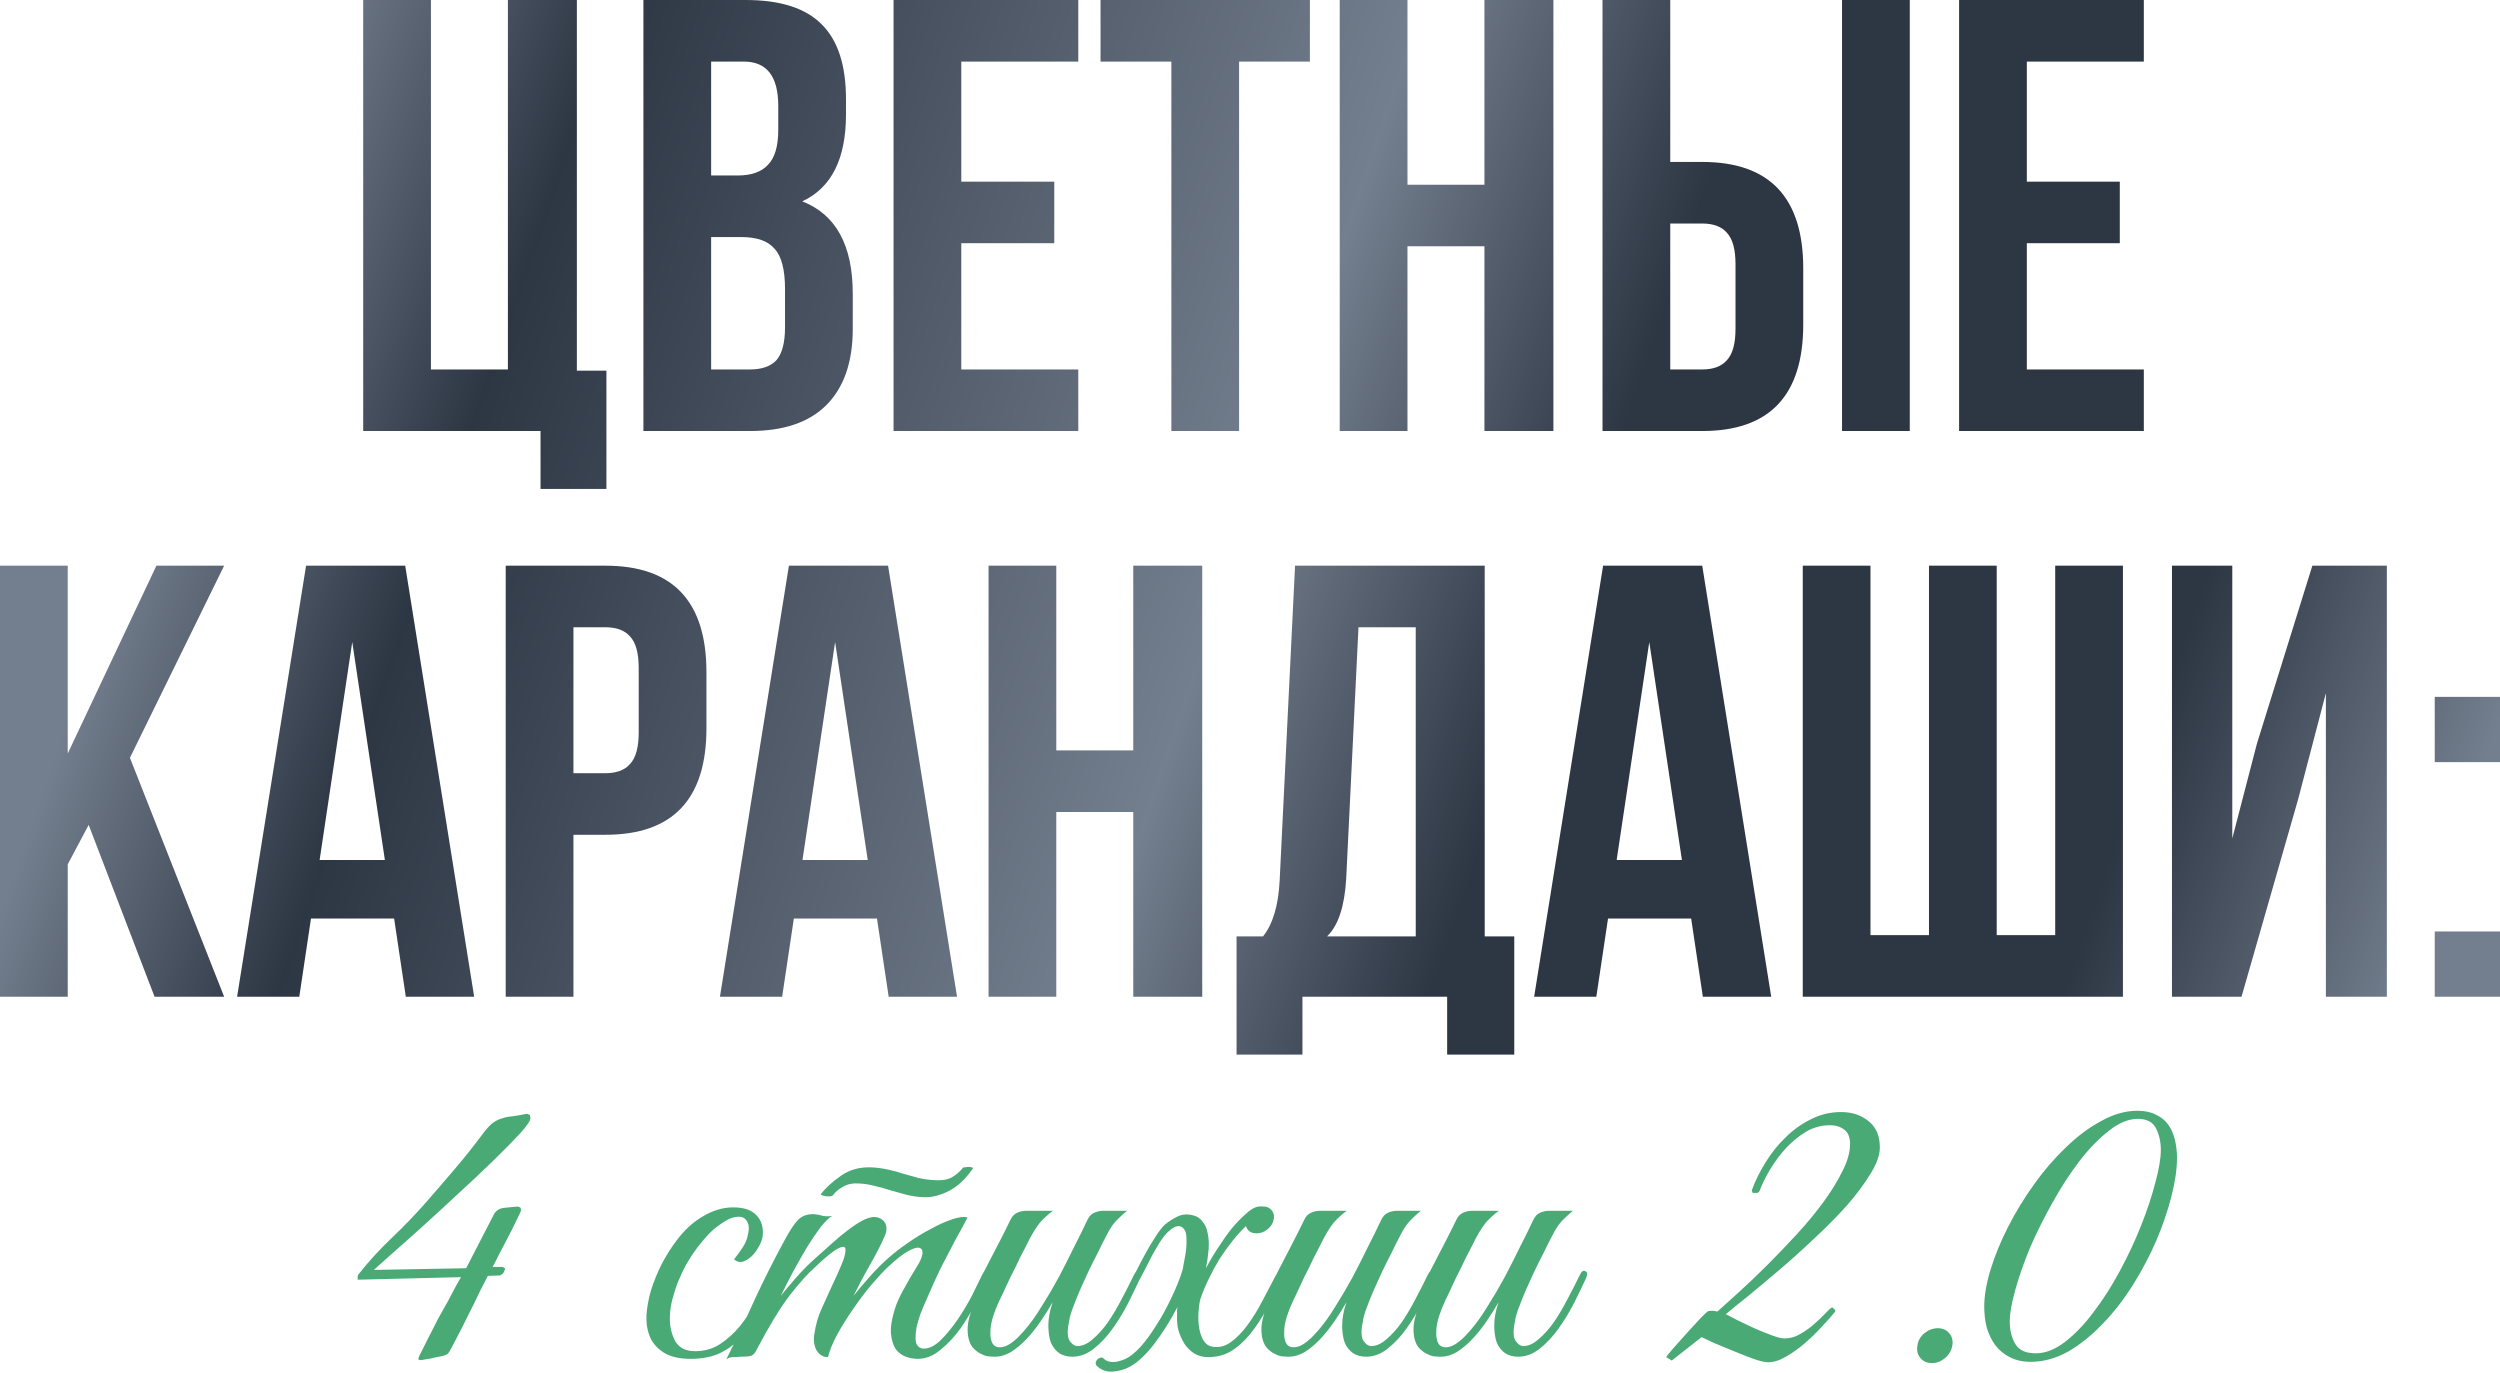
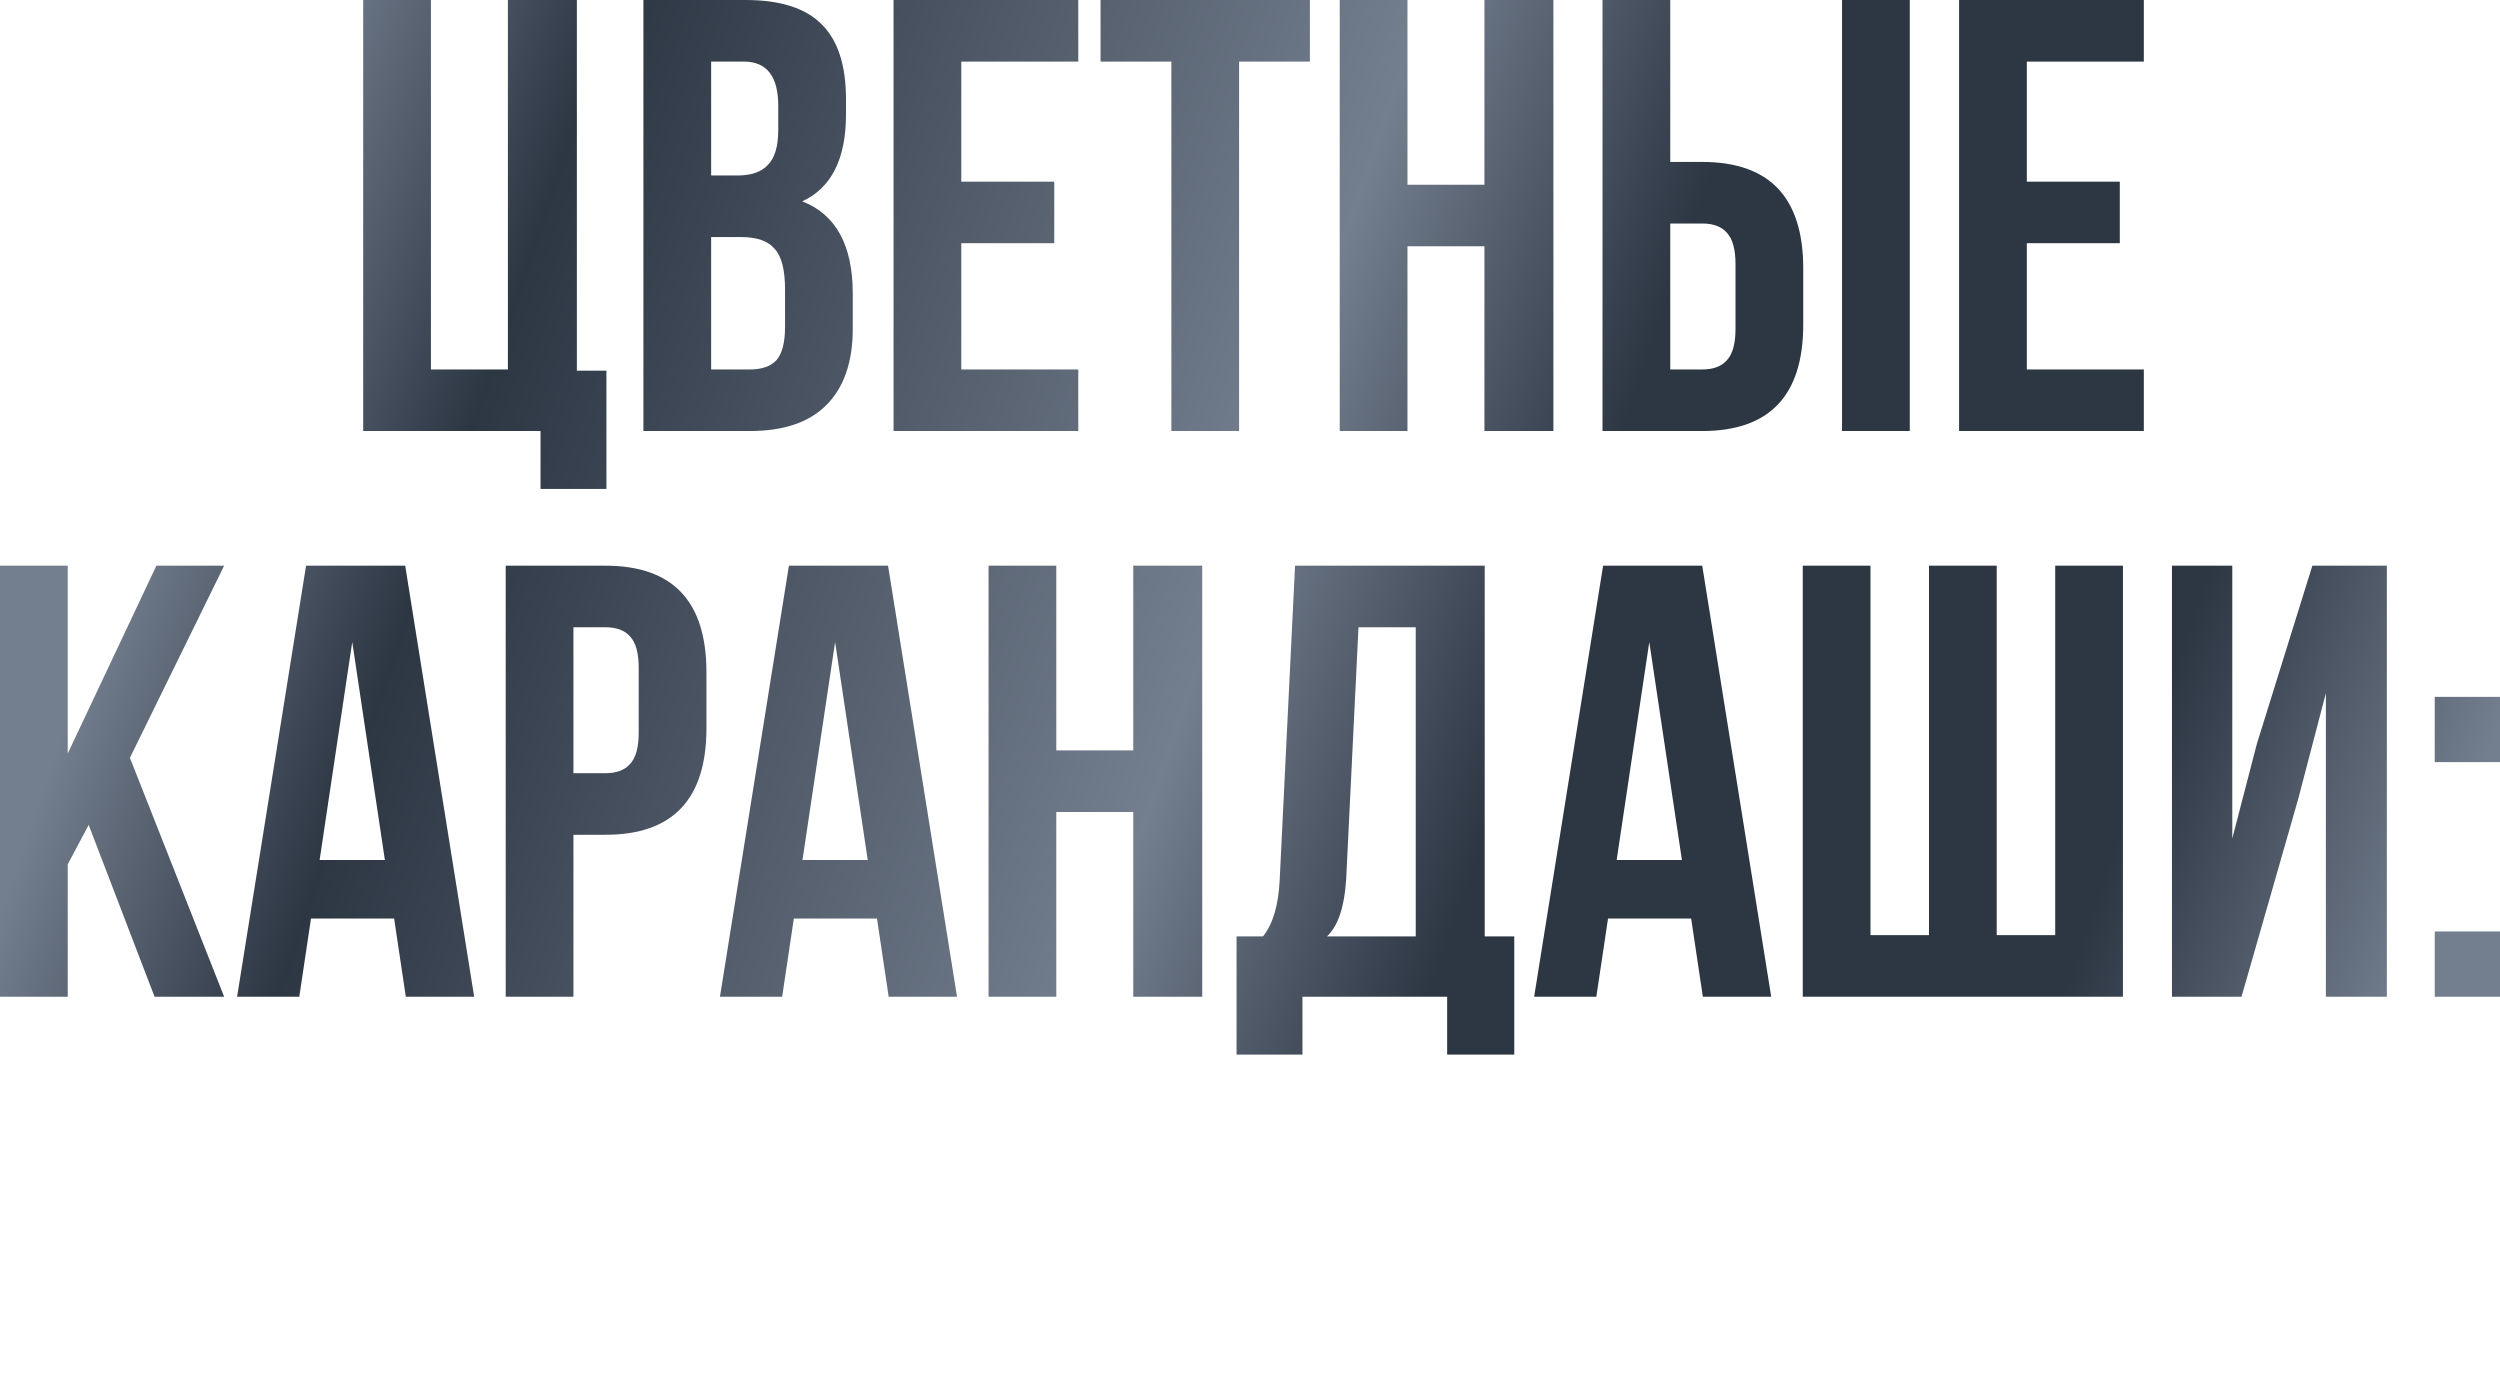
<svg xmlns="http://www.w3.org/2000/svg" width="1998" height="1097" viewBox="0 0 1998 1097" fill="none">
  <path d="M290.266 344.474V9.53879e-07H344.398V295.264H405.911V9.53879e-07H461.027V296.248H484.648V390.732H431.992V344.474H290.266ZM595.902 9.53879e-07C623.788 9.53879e-07 644.128 6.561 656.923 19.684C669.718 32.479 676.115 52.327 676.115 79.229V91.532C676.115 126.963 664.469 150.092 641.176 160.919C668.078 171.417 681.528 196.022 681.528 234.735V262.785C681.528 289.358 674.475 309.699 660.368 323.806C646.589 337.585 626.249 344.474 599.347 344.474H514.212V9.53879e-07H595.902ZM592.457 189.461H568.344V295.264H599.347C608.861 295.264 615.914 292.803 620.507 287.882C625.1 282.633 627.397 273.775 627.397 261.308V231.29C627.397 215.542 624.608 204.716 619.031 198.811C613.782 192.577 604.924 189.461 592.457 189.461ZM594.426 49.211H568.344V140.25H589.505C600.331 140.25 608.369 137.462 613.618 131.884C619.195 126.307 621.984 116.957 621.984 103.834V84.642C621.984 61.021 612.798 49.211 594.426 49.211ZM768.262 49.211V145.171H842.57V194.382H768.262V295.264H861.762V344.474H714.13V9.53879e-07H861.762V49.211H768.262ZM879.559 49.211V9.53879e-07H1046.87V49.211H990.283V344.474H936.151V49.211H879.559ZM1124.85 196.842V344.474H1070.71V9.53879e-07H1124.85V147.632H1186.36V9.53879e-07H1241.48V344.474H1186.36V196.842H1124.85ZM1360.45 344.474H1280.72V9.53879e-07H1334.86V129.424H1360.45C1414.25 129.424 1441.15 157.802 1441.15 214.558V259.34C1441.15 316.096 1414.25 344.474 1360.45 344.474ZM1334.86 295.264H1360.45C1369.3 295.264 1375.87 292.803 1380.13 287.882C1384.72 282.961 1387.02 274.595 1387.02 262.785V211.113C1387.02 199.303 1384.72 190.937 1380.13 186.016C1375.87 181.095 1369.3 178.634 1360.45 178.634H1334.86V295.264ZM1526.29 344.474H1472.15V9.53879e-07H1526.29V344.474ZM1619.84 49.211V145.171H1694.14V194.382H1619.84V295.264H1713.34V344.474H1565.7V9.53879e-07H1713.34V49.211H1619.84ZM123.519 796.571L70.864 659.274L54.132 690.769V796.571H0V452.097H54.132V602.19L124.995 452.097H179.127L103.835 605.634L179.127 796.571H123.519ZM323.837 452.097L378.953 796.571H324.329L314.979 734.074H248.545L239.195 796.571H189.492L244.608 452.097H323.837ZM281.516 513.118L255.434 687.324H307.597L281.516 513.118ZM483.883 452.097C537.686 452.097 564.588 480.475 564.588 537.232V582.013C564.588 638.769 537.686 667.147 483.883 667.147H458.293V796.571H404.161V452.097H483.883ZM483.883 501.308H458.293V617.937H483.883C492.741 617.937 499.302 615.476 503.567 610.555C508.16 605.634 510.456 597.268 510.456 585.458V533.787C510.456 521.976 508.16 513.61 503.567 508.689C499.302 503.768 492.741 501.308 483.883 501.308ZM709.736 452.097L764.852 796.571H710.228L700.878 734.074H634.444L625.094 796.571H575.391L630.507 452.097H709.736ZM667.415 513.118L641.333 687.324H693.497L667.415 513.118ZM844.192 648.94V796.571H790.061V452.097H844.192V599.729H905.706V452.097H960.822V796.571H905.706V648.94H844.192ZM1210.2 842.829H1156.56V796.571H1040.92V842.829H988.26V748.345H1009.42C1017.29 738.503 1021.72 723.576 1022.71 703.563L1035.01 452.097H1186.58V748.345H1210.2V842.829ZM1085.7 501.308L1075.86 702.579C1074.54 724.56 1069.46 739.815 1060.6 748.345H1131.46V501.308H1085.7ZM1360.43 452.097L1415.55 796.571H1360.92L1351.57 734.074H1285.14L1275.79 796.571H1226.09L1281.2 452.097H1360.43ZM1318.11 513.118L1292.03 687.324H1344.19L1318.11 513.118ZM1696.65 796.571H1440.76V452.097H1494.89V747.361H1541.64V452.097H1595.77V747.361H1642.52V452.097H1696.65V796.571ZM1836.71 638.605L1791.43 796.571H1735.83V452.097H1784.05V670.1L1803.74 594.316L1848.03 452.097H1907.57V796.571H1858.85V553.963L1836.71 638.605ZM1945.84 744.408H1998V796.571H1945.84V744.408ZM1945.84 556.916H1998V609.079H1945.84V556.916Z" fill="url(#paint0_linear_9_3365)" />
-   <path d="M423.899 893.512C424.126 895.326 421.406 899.407 415.738 905.755C410.07 911.876 402.815 919.244 393.973 927.86C385.358 936.248 375.836 945.203 365.407 954.725C355.205 964.247 345.456 973.203 336.161 981.591C326.865 989.98 318.703 997.234 311.675 1003.36C304.874 1009.48 300.566 1013.33 298.752 1014.92L372.548 1013.56L394.653 970.709C396.24 967.535 399.074 965.721 403.155 965.268C407.236 964.814 410.863 964.474 414.037 964.247L416.078 965.268L416.418 967.308C416.418 967.761 415.284 970.255 413.017 974.79C410.977 979.097 408.596 983.858 405.875 989.073C403.155 994.287 400.548 999.275 398.054 1004.04C395.787 1008.8 394.313 1011.63 393.633 1012.54H401.795L403.835 1013.9L402.135 1017.64L399.754 1019.34L389.892 1019.68C388.758 1021.72 386.605 1025.91 383.431 1032.26C380.483 1038.61 377.196 1045.3 373.569 1052.33C370.168 1059.35 366.88 1065.82 363.706 1071.71C360.759 1077.61 358.832 1081.01 357.925 1081.91C357.472 1082.37 356.225 1082.93 354.184 1083.61C352.144 1084.07 349.877 1084.52 347.383 1084.97C344.889 1085.65 342.509 1086.11 340.241 1086.33C338.201 1086.79 336.841 1087.01 336.161 1087.01L334.46 1086.67V1085.31C334.46 1084.86 335.254 1083.16 336.841 1080.21C338.428 1077.04 340.355 1073.18 342.622 1068.65C344.889 1064.12 347.383 1059.24 350.103 1054.03C353.051 1048.81 355.771 1043.94 358.265 1039.4C360.759 1034.64 362.913 1030.56 364.727 1027.16C366.767 1023.76 368.014 1021.61 368.467 1020.7L285.83 1022.74V1020.02C286.056 1019.57 286.17 1019.23 286.17 1019C286.396 1018.55 286.737 1018.09 287.19 1017.64C294.672 1008.12 303.287 998.708 313.036 989.413C323.011 979.891 332.08 970.482 340.241 961.187C348.176 952.118 355.998 943.049 363.706 933.981C371.415 924.912 378.896 915.504 386.151 905.755C388.872 902.127 391.366 899.407 393.633 897.593C396.127 895.779 398.621 894.532 401.114 893.852C403.608 892.945 406.442 892.379 409.616 892.152C412.79 891.698 416.644 891.018 421.179 890.111L423.559 891.132L423.899 893.512ZM619.665 1022.4C615.584 1031.24 611.503 1039.52 607.422 1047.23C603.341 1054.93 598.693 1061.74 593.479 1067.63C588.491 1073.3 582.597 1077.83 575.795 1081.23C569.22 1084.41 561.285 1085.99 551.99 1085.99C543.148 1085.99 536.12 1084.41 530.906 1081.23C525.691 1078.06 521.95 1073.98 519.683 1068.99C517.416 1063.78 516.396 1057.88 516.622 1051.31C517.076 1044.73 518.323 1037.93 520.363 1030.9C522.63 1023.87 525.464 1016.96 528.865 1010.16C532.493 1003.36 536.347 997.234 540.428 991.793C546.776 983.178 553.917 976.603 561.852 972.069C569.787 967.308 577.836 964.928 585.997 964.928C594.613 964.928 600.847 967.081 604.701 971.389C608.782 975.697 610.369 981.364 609.462 988.393C609.009 991.113 607.875 993.947 606.062 996.894C604.475 999.842 602.548 1002.34 600.28 1004.38C598.013 1006.42 595.633 1007.78 593.139 1008.46C590.645 1008.91 588.491 1008.23 586.678 1006.42C588.491 1004.15 590.418 1001.54 592.459 998.595C594.726 995.421 596.313 992.247 597.22 989.073C598.807 983.178 598.807 978.984 597.22 976.49C595.859 973.769 593.592 972.409 590.418 972.409C587.244 972.409 584.07 973.316 580.896 975.13C577.722 976.943 574.435 979.211 571.034 981.931C567.86 984.652 564.799 987.826 561.852 991.453C558.905 994.854 556.298 998.255 554.03 1001.66C552.443 1003.92 550.516 1006.98 548.249 1010.84C546.209 1014.69 544.168 1019 542.128 1023.76C540.314 1028.29 538.727 1033.17 537.367 1038.38C536.007 1043.6 535.326 1048.7 535.326 1053.69C535.326 1060.49 536.8 1066.61 539.747 1072.05C542.921 1077.27 548.136 1079.87 555.391 1079.87C562.872 1079.87 569.447 1078.06 575.115 1074.43C581.01 1070.58 586.337 1065.82 591.098 1060.15C595.859 1054.25 600.167 1047.79 604.021 1040.76C607.875 1033.74 611.503 1026.82 614.904 1020.02C616.491 1016.85 618.078 1015.6 619.665 1016.28C621.252 1016.96 621.252 1019 619.665 1022.4ZM789.621 1022.06C787.128 1027.27 783.954 1033.51 780.099 1040.76C776.472 1048.02 772.278 1055.05 767.517 1061.85C762.756 1068.42 757.428 1074.09 751.533 1078.85C745.865 1083.61 739.857 1085.99 733.509 1085.99C730.335 1085.99 727.161 1085.43 723.987 1084.29C720.813 1083.16 718.093 1081.12 715.826 1078.17C713.785 1075 712.538 1070.92 712.085 1065.93C711.631 1060.71 712.652 1054.14 715.145 1046.21C716.506 1041.67 718.773 1036.57 721.947 1030.9C725.121 1025.01 729.088 1018.21 733.849 1010.5C735.89 1007.1 737.023 1004.15 737.25 1001.66C737.477 999.162 736.57 997.688 734.53 997.234C732.716 996.781 729.769 997.688 725.688 999.955C721.607 1002.22 716.279 1006.42 709.704 1012.54C706.077 1015.94 701.656 1020.7 696.441 1026.82C691.454 1032.72 686.579 1039.18 681.818 1046.21C677.057 1053.01 672.75 1059.92 668.895 1066.95C665.268 1073.75 662.888 1079.65 661.754 1084.63C657.9 1084.63 654.839 1082.82 652.572 1079.19C650.532 1075.34 649.965 1070.92 650.872 1065.93C652.005 1058.45 653.932 1051.76 656.653 1045.86C659.373 1039.74 662.207 1033.51 665.155 1027.16C667.875 1021.49 670.369 1015.94 672.636 1010.5C674.903 1005.06 675.924 1001.09 675.697 998.595C675.697 996.101 673.883 995.761 670.256 997.575C666.628 999.162 660.394 1004.15 651.552 1012.54C645.657 1017.75 638.742 1025.46 630.807 1035.66C623.099 1045.86 614.37 1060.26 604.622 1078.85C603.488 1081.35 602.014 1082.93 600.201 1083.61C598.387 1084.07 595.553 1084.29 591.699 1084.29C589.205 1084.52 587.165 1084.63 585.578 1084.63C583.991 1084.63 582.29 1085.2 580.476 1086.33C588.638 1070.01 596.233 1054.03 603.261 1038.38C610.516 1022.74 618.338 1007.21 626.726 991.793C631.034 983.632 634.775 977.964 637.949 974.79C641.123 971.616 645.43 970.142 650.872 970.369C653.139 970.595 655.406 971.049 657.673 971.729C660.167 972.182 662.661 972.182 665.155 971.729C662.661 973.089 659.6 976.037 655.973 980.571C652.572 985.105 648.945 990.433 645.09 996.554C641.463 1002.68 637.722 1009.25 633.868 1016.28C630.241 1023.08 626.953 1029.54 624.006 1035.66C627.407 1031.36 631.601 1026.37 636.589 1020.7C641.803 1014.8 647.017 1009.59 652.232 1005.06C656.313 1001.43 660.62 997.575 665.155 993.494C669.916 989.186 674.45 985.445 678.758 982.271C683.292 978.871 687.486 976.263 691.34 974.45C695.421 972.636 698.935 972.182 701.883 973.089C705.057 974.223 707.097 976.15 708.004 978.871C708.911 981.591 708.571 984.652 706.984 988.053C703.81 995.307 699.842 1003.02 695.081 1011.18C690.547 1019.11 686.239 1027.27 682.158 1035.66C685.559 1031.36 689.753 1026.37 694.741 1020.7C699.956 1014.8 705.17 1009.59 710.384 1005.06C714.465 1001.43 719.453 997.575 725.348 993.494C731.469 989.186 737.59 985.445 743.712 982.271C749.833 978.871 755.614 976.263 761.055 974.45C766.496 972.636 770.577 972.182 773.298 973.089C766.496 985.332 760.262 997.008 754.594 1008.12C752.1 1012.88 749.72 1017.75 747.452 1022.74C745.185 1027.73 743.031 1032.6 740.991 1037.36C738.951 1041.9 737.137 1046.21 735.55 1050.29C734.19 1054.37 733.169 1057.88 732.489 1060.83C731.356 1067.86 731.469 1072.5 732.829 1074.77C734.19 1076.81 736.003 1077.83 738.27 1077.83C742.578 1077.83 747.112 1075.56 751.873 1071.03C756.634 1066.27 761.169 1060.71 765.476 1054.37C769.784 1048.02 773.638 1041.56 777.039 1034.98C780.439 1028.18 783.047 1022.85 784.86 1019C786.221 1016.05 787.694 1015.03 789.281 1015.94C791.095 1016.62 791.208 1018.66 789.621 1022.06ZM777.719 933.641C775.905 936.361 773.638 939.195 770.917 942.143C768.424 944.863 765.476 947.357 762.076 949.624C758.675 951.891 754.821 953.705 750.513 955.065C746.432 956.426 742.011 956.992 737.25 956.766C732.716 956.539 728.295 955.859 723.987 954.725C719.906 953.592 715.826 952.458 711.745 951.325C707.664 949.964 703.583 948.831 699.502 947.924C695.421 946.79 691.34 946.11 687.259 945.883C682.045 945.43 677.624 946.224 673.997 948.264C670.596 950.078 667.875 952.345 665.835 955.065C665.608 955.519 664.928 955.859 663.794 956.086C662.661 956.086 661.527 956.086 660.394 956.086C659.26 955.859 658.24 955.632 657.333 955.405C656.426 955.179 655.973 954.839 655.973 954.385C659.827 949.398 665.155 944.523 671.956 939.762C678.984 934.774 687.259 932.507 696.781 932.961C701.089 933.187 705.283 933.754 709.364 934.661C713.672 935.568 717.866 936.701 721.947 938.062C726.255 939.195 730.335 940.329 734.19 941.462C738.27 942.369 742.351 942.936 746.432 943.163C752.1 943.616 756.748 942.936 760.375 941.122C764.003 939.082 767.063 936.475 769.557 933.301C769.557 933.074 770.011 932.961 770.917 932.961C772.051 932.734 773.071 932.621 773.978 932.621C775.112 932.621 776.019 932.734 776.699 932.961C777.606 933.187 777.946 933.414 777.719 933.641ZM910.972 1022.06C908.251 1027.95 905.077 1034.53 901.45 1041.78C897.822 1048.81 893.741 1055.5 889.207 1061.85C884.673 1068.2 879.685 1073.52 874.244 1077.83C868.803 1082.14 863.021 1084.29 856.9 1084.29C853.046 1084.29 849.645 1083.39 846.698 1081.57C843.751 1079.53 841.483 1076.7 839.896 1073.07C838.536 1069.22 837.856 1064.57 837.856 1059.13C837.856 1053.69 838.99 1047.57 841.257 1040.76C838.309 1045.98 835.022 1051.19 831.395 1056.41C827.994 1061.39 824.253 1066.04 820.172 1070.35C816.318 1074.43 812.237 1077.83 807.93 1080.55C803.622 1083.05 799.428 1084.29 795.347 1084.29C793.533 1084.29 791.493 1084.18 789.226 1083.95C787.185 1083.5 785.145 1082.71 783.104 1081.57C781.064 1080.44 779.137 1078.85 777.323 1076.81C775.736 1074.77 774.602 1072.16 773.922 1068.99C773.242 1065.36 773.129 1061.85 773.582 1058.45C774.036 1055.05 774.829 1051.76 775.963 1048.59C777.323 1045.18 778.797 1042.01 780.384 1039.06C782.197 1035.89 783.898 1032.72 785.485 1029.54C784.351 1029.54 783.218 1029.2 782.084 1028.52C781.177 1027.84 781.291 1026.37 782.424 1024.1C783.558 1022.29 784.578 1020.36 785.485 1018.32C786.392 1016.28 787.412 1014.24 788.545 1012.2C791.946 1005.62 795.347 999.048 798.748 992.473C802.148 985.899 805.096 980.004 807.59 974.79C808.95 972.069 810.65 970.255 812.691 969.348C814.958 968.215 817.678 967.648 820.852 967.648H841.597C839.556 969.008 837.743 970.482 836.156 972.069C834.569 973.429 832.868 975.13 831.055 977.17C829.468 979.211 827.767 981.704 825.953 984.652C824.14 987.599 822.099 991.453 819.832 996.214C816.658 1002.11 813.824 1007.78 811.33 1013.22C808.836 1017.98 806.456 1022.85 804.189 1027.84C801.922 1032.83 799.995 1036.91 798.408 1040.08C794.327 1048.93 792.06 1056.29 791.606 1062.19C791.153 1068.08 791.946 1072.28 793.987 1074.77C796.254 1077.04 799.541 1077.38 803.849 1075.79C808.156 1073.98 813.031 1069.9 818.472 1063.55C823.233 1058.11 827.881 1051.65 832.415 1044.16C837.176 1036.68 841.71 1028.97 846.018 1021.04C850.325 1012.88 854.406 1004.83 858.26 996.894C862.341 988.959 865.969 981.591 869.143 974.79C870.503 972.069 872.203 970.255 874.244 969.348C876.511 968.215 879.232 967.648 882.406 967.648H900.77C898.276 969.689 896.122 971.616 894.308 973.429C892.494 975.016 890.681 977.057 888.867 979.551C887.28 981.818 885.58 984.765 883.766 988.393C881.952 991.793 879.798 996.101 877.305 1001.32C874.811 1006.08 872.317 1011.06 869.823 1016.28C867.556 1021.27 865.289 1026.25 863.021 1031.24C860.981 1036 859.167 1040.54 857.58 1044.84C855.993 1048.93 854.973 1052.44 854.52 1055.39C852.933 1062.64 852.933 1067.86 854.52 1071.03C856.333 1073.98 858.487 1075.56 860.981 1075.79C865.062 1075.79 869.143 1073.98 873.224 1070.35C877.531 1066.72 881.612 1062.19 885.466 1056.75C889.32 1051.08 892.948 1044.96 896.349 1038.38C899.976 1031.58 903.263 1025.12 906.211 1019C907.571 1016.05 909.045 1015.03 910.632 1015.94C912.445 1016.62 912.559 1018.66 910.972 1022.06ZM1024.7 1021.04C1021.98 1026.71 1018.81 1033.17 1015.18 1040.42C1011.78 1047.68 1007.7 1054.59 1002.93 1061.17C998.401 1067.74 993.073 1073.3 986.952 1077.83C980.83 1082.37 973.689 1084.63 965.527 1084.63C961.219 1084.63 957.479 1083.61 954.305 1081.57C951.131 1079.53 948.523 1076.92 946.483 1073.75C944.442 1070.35 942.855 1066.72 941.722 1062.87C940.815 1059.01 940.475 1055.16 940.702 1051.31C940.702 1050.17 940.702 1049.04 940.702 1047.91C940.702 1046.77 940.815 1045.64 941.042 1044.5C935.147 1055.84 928.686 1066.04 921.658 1075.11C914.629 1083.95 908.055 1089.85 901.933 1092.8C897.852 1094.84 893.431 1095.97 888.67 1096.2C883.909 1096.42 879.829 1094.84 876.428 1091.43C875.748 1090.53 875.521 1089.62 875.748 1088.71C875.974 1087.81 876.428 1087.01 877.108 1086.33C877.788 1085.65 878.695 1085.2 879.829 1084.97C880.735 1084.75 881.529 1085.09 882.209 1085.99C886.063 1089.39 891.844 1089.39 899.553 1085.99C902.953 1084.41 906.808 1081.35 911.115 1076.81C915.423 1072.05 919.617 1066.38 923.698 1059.81C928.006 1053.23 931.973 1046.09 935.601 1038.38C939.455 1030.68 942.629 1022.85 945.123 1014.92C946.029 1010.38 946.823 1006.08 947.503 1002C948.183 997.688 948.41 993.38 948.183 989.073C948.183 986.352 947.616 984.198 946.483 982.611C945.349 980.798 943.762 979.891 941.722 979.891C939.908 979.891 937.641 981.024 934.92 983.291C932.2 985.332 929.252 988.959 926.078 994.174C924.945 995.988 923.358 998.708 921.317 1002.34C919.504 1005.74 917.577 1009.48 915.536 1013.56C913.496 1017.64 911.455 1021.49 909.415 1025.12C907.374 1028.75 905.901 1031.47 904.994 1033.28C903.407 1036 902.047 1036.91 900.913 1036C899.779 1034.87 900.12 1032.49 901.933 1028.86C903.52 1025.46 905.447 1021.38 907.715 1016.62C910.208 1011.63 912.816 1006.64 915.536 1001.66C918.257 996.668 920.977 992.133 923.698 988.053C926.419 983.745 928.912 980.571 931.18 978.53C934.354 976.037 937.528 973.996 940.702 972.409C943.876 970.822 947.05 970.255 950.224 970.709C954.758 971.162 958.159 972.749 960.426 975.47C962.92 978.19 964.507 981.591 965.187 985.672C966.094 989.753 966.32 994.287 965.867 999.275C965.414 1004.04 964.733 1008.8 963.827 1013.56C966.774 1007.89 970.061 1002.34 973.689 996.894C977.316 991.227 980.944 986.125 984.571 981.591C988.425 977.057 992.053 973.316 995.453 970.369C998.854 967.195 1001.8 965.268 1004.3 964.587C1006.11 964.134 1007.92 964.021 1009.74 964.247C1011.55 964.247 1013.14 964.701 1014.5 965.608C1015.86 966.515 1016.88 967.761 1017.56 969.348C1018.24 970.709 1018.35 972.523 1017.9 974.79C1017.22 977.964 1015.52 980.571 1012.8 982.611C1010.3 984.652 1007.47 985.672 1004.3 985.672C999.761 985.672 996.927 983.745 995.793 979.891C992.393 983.065 988.879 986.919 985.251 991.453C981.624 995.988 978.11 1000.86 974.709 1006.08C971.535 1011.29 968.588 1016.73 965.867 1022.4C963.146 1028.07 960.879 1033.62 959.066 1039.06C957.252 1049.04 957.252 1057.54 959.066 1064.57C960.879 1071.37 963.94 1075.22 968.248 1076.13C973.689 1077.27 978.79 1076.13 983.551 1072.73C988.312 1069.33 992.846 1064.68 997.154 1058.79C1001.46 1052.89 1005.43 1046.43 1009.06 1039.4C1012.91 1032.15 1016.42 1025.46 1019.6 1019.34C1021.41 1016.17 1023 1015.03 1024.36 1015.94C1025.72 1016.85 1025.83 1018.55 1024.7 1021.04ZM1145.77 1022.06C1143.05 1027.95 1139.87 1034.53 1136.25 1041.78C1132.62 1048.81 1128.54 1055.5 1124 1061.85C1119.47 1068.2 1114.48 1073.52 1109.04 1077.83C1103.6 1082.14 1097.82 1084.29 1091.7 1084.29C1087.84 1084.29 1084.44 1083.39 1081.49 1081.57C1078.55 1079.53 1076.28 1076.7 1074.69 1073.07C1073.33 1069.22 1072.65 1064.57 1072.65 1059.13C1072.65 1053.69 1073.79 1047.57 1076.05 1040.76C1073.11 1045.98 1069.82 1051.19 1066.19 1056.41C1062.79 1061.39 1059.05 1066.04 1054.97 1070.35C1051.11 1074.43 1047.03 1077.83 1042.73 1080.55C1038.42 1083.05 1034.22 1084.29 1030.14 1084.29C1028.33 1084.29 1026.29 1084.18 1024.02 1083.95C1021.98 1083.5 1019.94 1082.71 1017.9 1081.57C1015.86 1080.44 1013.93 1078.85 1012.12 1076.81C1010.53 1074.77 1009.4 1072.16 1008.72 1068.99C1008.04 1065.36 1007.93 1061.85 1008.38 1058.45C1008.83 1055.05 1009.63 1051.76 1010.76 1048.59C1012.12 1045.18 1013.59 1042.01 1015.18 1039.06C1016.99 1035.89 1018.69 1032.72 1020.28 1029.54C1019.15 1029.54 1018.01 1029.2 1016.88 1028.52C1015.97 1027.84 1016.09 1026.37 1017.22 1024.1C1018.35 1022.29 1019.37 1020.36 1020.28 1018.32C1021.19 1016.28 1022.21 1014.24 1023.34 1012.2C1026.74 1005.62 1030.14 999.048 1033.54 992.473C1036.94 985.899 1039.89 980.004 1042.39 974.79C1043.75 972.069 1045.45 970.255 1047.49 969.348C1049.75 968.215 1052.47 967.648 1055.65 967.648H1076.39C1074.35 969.008 1072.54 970.482 1070.95 972.069C1069.37 973.429 1067.66 975.13 1065.85 977.17C1064.26 979.211 1062.56 981.704 1060.75 984.652C1058.94 987.599 1056.9 991.453 1054.63 996.214C1051.45 1002.11 1048.62 1007.78 1046.13 1013.22C1043.63 1017.98 1041.25 1022.85 1038.99 1027.84C1036.72 1032.83 1034.79 1036.91 1033.2 1040.08C1029.12 1048.93 1026.86 1056.29 1026.4 1062.19C1025.95 1068.08 1026.74 1072.28 1028.78 1074.77C1031.05 1077.04 1034.34 1077.38 1038.65 1075.79C1042.95 1073.98 1047.83 1069.9 1053.27 1063.55C1058.03 1058.11 1062.68 1051.65 1067.21 1044.16C1071.97 1036.68 1076.51 1028.97 1080.81 1021.04C1085.12 1012.88 1089.2 1004.83 1093.06 996.894C1097.14 988.959 1100.77 981.591 1103.94 974.79C1105.3 972.069 1107 970.255 1109.04 969.348C1111.31 968.215 1114.03 967.648 1117.2 967.648H1135.57C1133.07 969.689 1130.92 971.616 1129.1 973.429C1127.29 975.016 1125.48 977.057 1123.66 979.551C1122.08 981.818 1120.38 984.765 1118.56 988.393C1116.75 991.793 1114.59 996.101 1112.1 1001.32C1109.61 1006.08 1107.11 1011.06 1104.62 1016.28C1102.35 1021.27 1100.09 1026.25 1097.82 1031.24C1095.78 1036 1093.96 1040.54 1092.38 1044.84C1090.79 1048.93 1089.77 1052.44 1089.32 1055.39C1087.73 1062.64 1087.73 1067.86 1089.32 1071.03C1091.13 1073.98 1093.28 1075.56 1095.78 1075.79C1099.86 1075.79 1103.94 1073.98 1108.02 1070.35C1112.33 1066.72 1116.41 1062.19 1120.26 1056.75C1124.12 1051.08 1127.74 1044.96 1131.15 1038.38C1134.77 1031.58 1138.06 1025.12 1141.01 1019C1142.37 1016.05 1143.84 1015.03 1145.43 1015.94C1147.24 1016.62 1147.36 1018.66 1145.77 1022.06ZM1267.32 1022.06C1264.6 1027.95 1261.42 1034.53 1257.8 1041.78C1254.17 1048.81 1250.09 1055.5 1245.55 1061.85C1241.02 1068.2 1236.03 1073.52 1230.59 1077.83C1225.15 1082.14 1219.37 1084.29 1213.25 1084.29C1209.39 1084.29 1205.99 1083.39 1203.04 1081.57C1200.1 1079.53 1197.83 1076.7 1196.24 1073.07C1194.88 1069.22 1194.2 1064.57 1194.2 1059.13C1194.2 1053.69 1195.34 1047.57 1197.6 1040.76C1194.66 1045.98 1191.37 1051.19 1187.74 1056.41C1184.34 1061.39 1180.6 1066.04 1176.52 1070.35C1172.66 1074.43 1168.58 1077.83 1164.28 1080.55C1159.97 1083.05 1155.77 1084.29 1151.69 1084.29C1149.88 1084.29 1147.84 1084.18 1145.57 1083.95C1143.53 1083.5 1141.49 1082.71 1139.45 1081.57C1137.41 1080.44 1135.48 1078.85 1133.67 1076.81C1132.08 1074.77 1130.95 1072.16 1130.27 1068.99C1129.59 1065.36 1129.47 1061.85 1129.93 1058.45C1130.38 1055.05 1131.18 1051.76 1132.31 1048.59C1133.67 1045.18 1135.14 1042.01 1136.73 1039.06C1138.54 1035.89 1140.24 1032.72 1141.83 1029.54C1140.7 1029.54 1139.56 1029.2 1138.43 1028.52C1137.52 1027.84 1137.64 1026.37 1138.77 1024.1C1139.9 1022.29 1140.92 1020.36 1141.83 1018.32C1142.74 1016.28 1143.76 1014.24 1144.89 1012.2C1148.29 1005.62 1151.69 999.048 1155.09 992.473C1158.49 985.899 1161.44 980.004 1163.94 974.79C1165.3 972.069 1167 970.255 1169.04 969.348C1171.3 968.215 1174.02 967.648 1177.2 967.648H1197.94C1195.9 969.008 1194.09 970.482 1192.5 972.069C1190.91 973.429 1189.21 975.13 1187.4 977.17C1185.81 979.211 1184.11 981.704 1182.3 984.652C1180.49 987.599 1178.45 991.453 1176.18 996.214C1173 1002.11 1170.17 1007.78 1167.68 1013.22C1165.18 1017.98 1162.8 1022.85 1160.53 1027.84C1158.27 1032.83 1156.34 1036.91 1154.75 1040.08C1150.67 1048.93 1148.41 1056.29 1147.95 1062.19C1147.5 1068.08 1148.29 1072.28 1150.33 1074.77C1152.6 1077.04 1155.89 1077.38 1160.19 1075.79C1164.5 1073.98 1169.38 1069.9 1174.82 1063.55C1179.58 1058.11 1184.23 1051.65 1188.76 1044.16C1193.52 1036.68 1198.06 1028.97 1202.36 1021.04C1206.67 1012.88 1210.75 1004.83 1214.61 996.894C1218.69 988.959 1222.31 981.591 1225.49 974.79C1226.85 972.069 1228.55 970.255 1230.59 969.348C1232.86 968.215 1235.58 967.648 1238.75 967.648H1257.12C1254.62 969.689 1252.47 971.616 1250.65 973.429C1248.84 975.016 1247.03 977.057 1245.21 979.551C1243.63 981.818 1241.93 984.765 1240.11 988.393C1238.3 991.793 1236.14 996.101 1233.65 1001.32C1231.16 1006.08 1228.66 1011.06 1226.17 1016.28C1223.9 1021.27 1221.63 1026.25 1219.37 1031.24C1217.33 1036 1215.51 1040.54 1213.93 1044.84C1212.34 1048.93 1211.32 1052.44 1210.87 1055.39C1209.28 1062.64 1209.28 1067.86 1210.87 1071.03C1212.68 1073.98 1214.83 1075.56 1217.33 1075.79C1221.41 1075.79 1225.49 1073.98 1229.57 1070.35C1233.88 1066.72 1237.96 1062.19 1241.81 1056.75C1245.67 1051.08 1249.29 1044.96 1252.69 1038.38C1256.32 1031.58 1259.61 1025.12 1262.56 1019C1263.92 1016.05 1265.39 1015.03 1266.98 1015.94C1268.79 1016.62 1268.9 1018.66 1267.32 1022.06ZM1502.38 916.977C1502.38 923.099 1499.89 930.127 1494.9 938.062C1490.14 945.997 1483.9 954.385 1476.19 963.227C1468.49 971.842 1459.87 980.571 1450.35 989.413C1441.05 998.255 1431.76 1006.64 1422.46 1014.58C1413.39 1022.29 1405.01 1029.31 1397.3 1035.66C1389.59 1041.78 1383.58 1046.66 1379.27 1050.29C1381.54 1051.42 1384.83 1053.12 1389.14 1055.39C1393.44 1057.43 1397.98 1059.58 1402.74 1061.85C1407.5 1063.89 1412.03 1065.7 1416.34 1067.29C1420.65 1068.88 1423.82 1069.67 1425.86 1069.67C1430.62 1069.67 1435.05 1068.42 1439.13 1065.93C1443.43 1063.44 1447.18 1060.71 1450.35 1057.77C1453.75 1054.82 1456.58 1052.1 1458.85 1049.61C1461.34 1046.89 1463.16 1045.3 1464.29 1044.84L1466.67 1046.89V1048.25C1463.95 1051.65 1460.44 1055.61 1456.13 1060.15C1452.05 1064.68 1447.52 1069.1 1442.53 1073.41C1437.54 1077.72 1432.44 1081.35 1427.22 1084.29C1422.24 1087.24 1417.48 1088.71 1412.94 1088.71C1410.45 1088.71 1406.59 1087.81 1401.38 1085.99C1396.39 1084.18 1391.18 1082.14 1385.74 1079.87C1380.29 1077.61 1375.08 1075.45 1370.09 1073.41C1365.33 1071.14 1361.93 1069.56 1359.89 1068.65L1336.08 1087.35L1331.66 1084.63C1331.89 1083.95 1333.59 1081.8 1336.76 1078.17C1340.17 1074.32 1343.79 1070.24 1347.65 1065.93C1351.73 1061.39 1355.47 1057.31 1358.87 1053.69C1362.5 1050.06 1364.54 1048.13 1364.99 1047.91C1366.12 1047.68 1367.37 1047.57 1368.73 1047.57C1370.09 1047.57 1371.34 1047.79 1372.47 1048.25C1377.01 1044.16 1382.79 1038.95 1389.82 1032.6C1397.07 1026.03 1404.55 1018.89 1412.26 1011.18C1420.2 1003.24 1428.13 994.967 1436.07 986.352C1444 977.737 1451.03 969.235 1457.15 960.847C1463.5 952.231 1468.6 943.956 1472.45 936.021C1476.53 928.086 1478.58 920.831 1478.58 914.257C1478.58 909.042 1477.1 905.301 1474.15 903.034C1471.21 900.54 1467.24 899.293 1462.25 899.293C1455.68 899.293 1449.44 900.994 1443.55 904.395C1437.88 907.795 1432.55 912.103 1427.56 917.317C1422.8 922.532 1418.5 928.313 1414.64 934.661C1411.01 940.782 1408.18 946.564 1406.14 952.005L1404.78 953.365H1400.7L1400.02 951.325C1402.74 943.843 1406.37 936.475 1410.9 929.22C1415.43 921.738 1420.76 915.05 1426.88 909.156C1433.01 903.034 1439.81 898.16 1447.29 894.532C1454.77 890.678 1462.82 888.751 1471.43 888.751C1480.05 888.751 1487.3 891.132 1493.2 895.893C1499.32 900.654 1502.38 907.682 1502.38 916.977ZM1560.29 1075.45C1559.61 1079.31 1557.68 1082.59 1554.51 1085.31C1551.33 1088.03 1547.82 1089.39 1543.96 1089.39C1540.11 1089.39 1537.05 1088.03 1534.78 1085.31C1532.52 1082.59 1531.72 1079.31 1532.4 1075.45C1532.86 1071.6 1534.67 1068.31 1537.84 1065.59C1541.24 1062.87 1544.87 1061.51 1548.73 1061.51C1552.58 1061.51 1555.64 1062.87 1557.91 1065.59C1560.17 1068.31 1560.97 1071.6 1560.29 1075.45ZM1739.85 925.479C1739.85 934.321 1738.38 944.523 1735.43 956.086C1732.48 967.648 1728.4 979.551 1723.19 991.793C1717.97 1003.81 1711.74 1015.6 1704.48 1027.16C1697.23 1038.72 1689.18 1049.04 1680.34 1058.11C1671.72 1067.18 1662.54 1074.54 1652.79 1080.21C1643.04 1085.65 1633.07 1088.37 1622.86 1088.37C1616.52 1088.37 1610.96 1087.13 1606.2 1084.63C1601.67 1082.37 1597.81 1079.19 1594.64 1075.11C1591.69 1071.03 1589.42 1066.38 1587.84 1061.17C1586.48 1055.73 1585.8 1050.06 1585.8 1044.16C1585.8 1035.55 1587.5 1025.69 1590.9 1014.58C1594.3 1003.47 1598.95 992.133 1604.84 980.571C1610.74 969.008 1617.65 957.673 1625.58 946.564C1633.52 935.455 1642.02 925.592 1651.09 916.977C1660.16 908.135 1669.57 901.107 1679.32 895.893C1689.07 890.452 1698.7 887.731 1708.22 887.731C1714.12 887.731 1718.99 888.751 1722.85 890.792C1726.93 892.605 1730.21 895.213 1732.71 898.613C1735.2 902.014 1737.02 906.095 1738.15 910.856C1739.28 915.39 1739.85 920.265 1739.85 925.479ZM1726.93 919.018C1726.93 912.67 1725.68 907.002 1723.19 902.014C1720.69 896.8 1715.82 894.192 1708.56 894.192C1701.08 894.192 1693.37 897.366 1685.44 903.714C1677.5 909.836 1669.68 917.884 1661.97 927.86C1654.49 937.608 1647.35 948.604 1640.55 960.847C1633.75 972.863 1627.74 984.878 1622.52 996.894C1617.54 1008.91 1613.57 1020.25 1610.62 1030.9C1607.67 1041.33 1606.2 1049.72 1606.2 1056.07C1606.2 1063.1 1607.67 1069.1 1610.62 1074.09C1613.57 1079.08 1619.01 1081.57 1626.95 1081.57C1634.65 1081.57 1642.48 1078.51 1650.41 1072.39C1658.35 1066.27 1665.94 1058.33 1673.2 1048.59C1680.68 1038.84 1687.71 1027.84 1694.28 1015.6C1700.85 1003.36 1706.52 991.227 1711.28 979.211C1716.04 967.195 1719.79 955.859 1722.51 945.203C1725.45 934.548 1726.93 925.819 1726.93 919.018Z" fill="#49AA76" />
  <defs>
    <linearGradient id="paint0_linear_9_3365" x1="216.092" y1="98.421" x2="1957.59" y2="694.013" gradientUnits="userSpaceOnUse">
      <stop stop-color="#737E8E" />
      <stop offset="0.125" stop-color="#2D3643" />
      <stop offset="0.458" stop-color="#737E8E" />
      <stop offset="0.599" stop-color="#2D3643" />
      <stop offset="0.859" stop-color="#2D3643" />
      <stop offset="1" stop-color="#737E8E" />
    </linearGradient>
  </defs>
</svg>